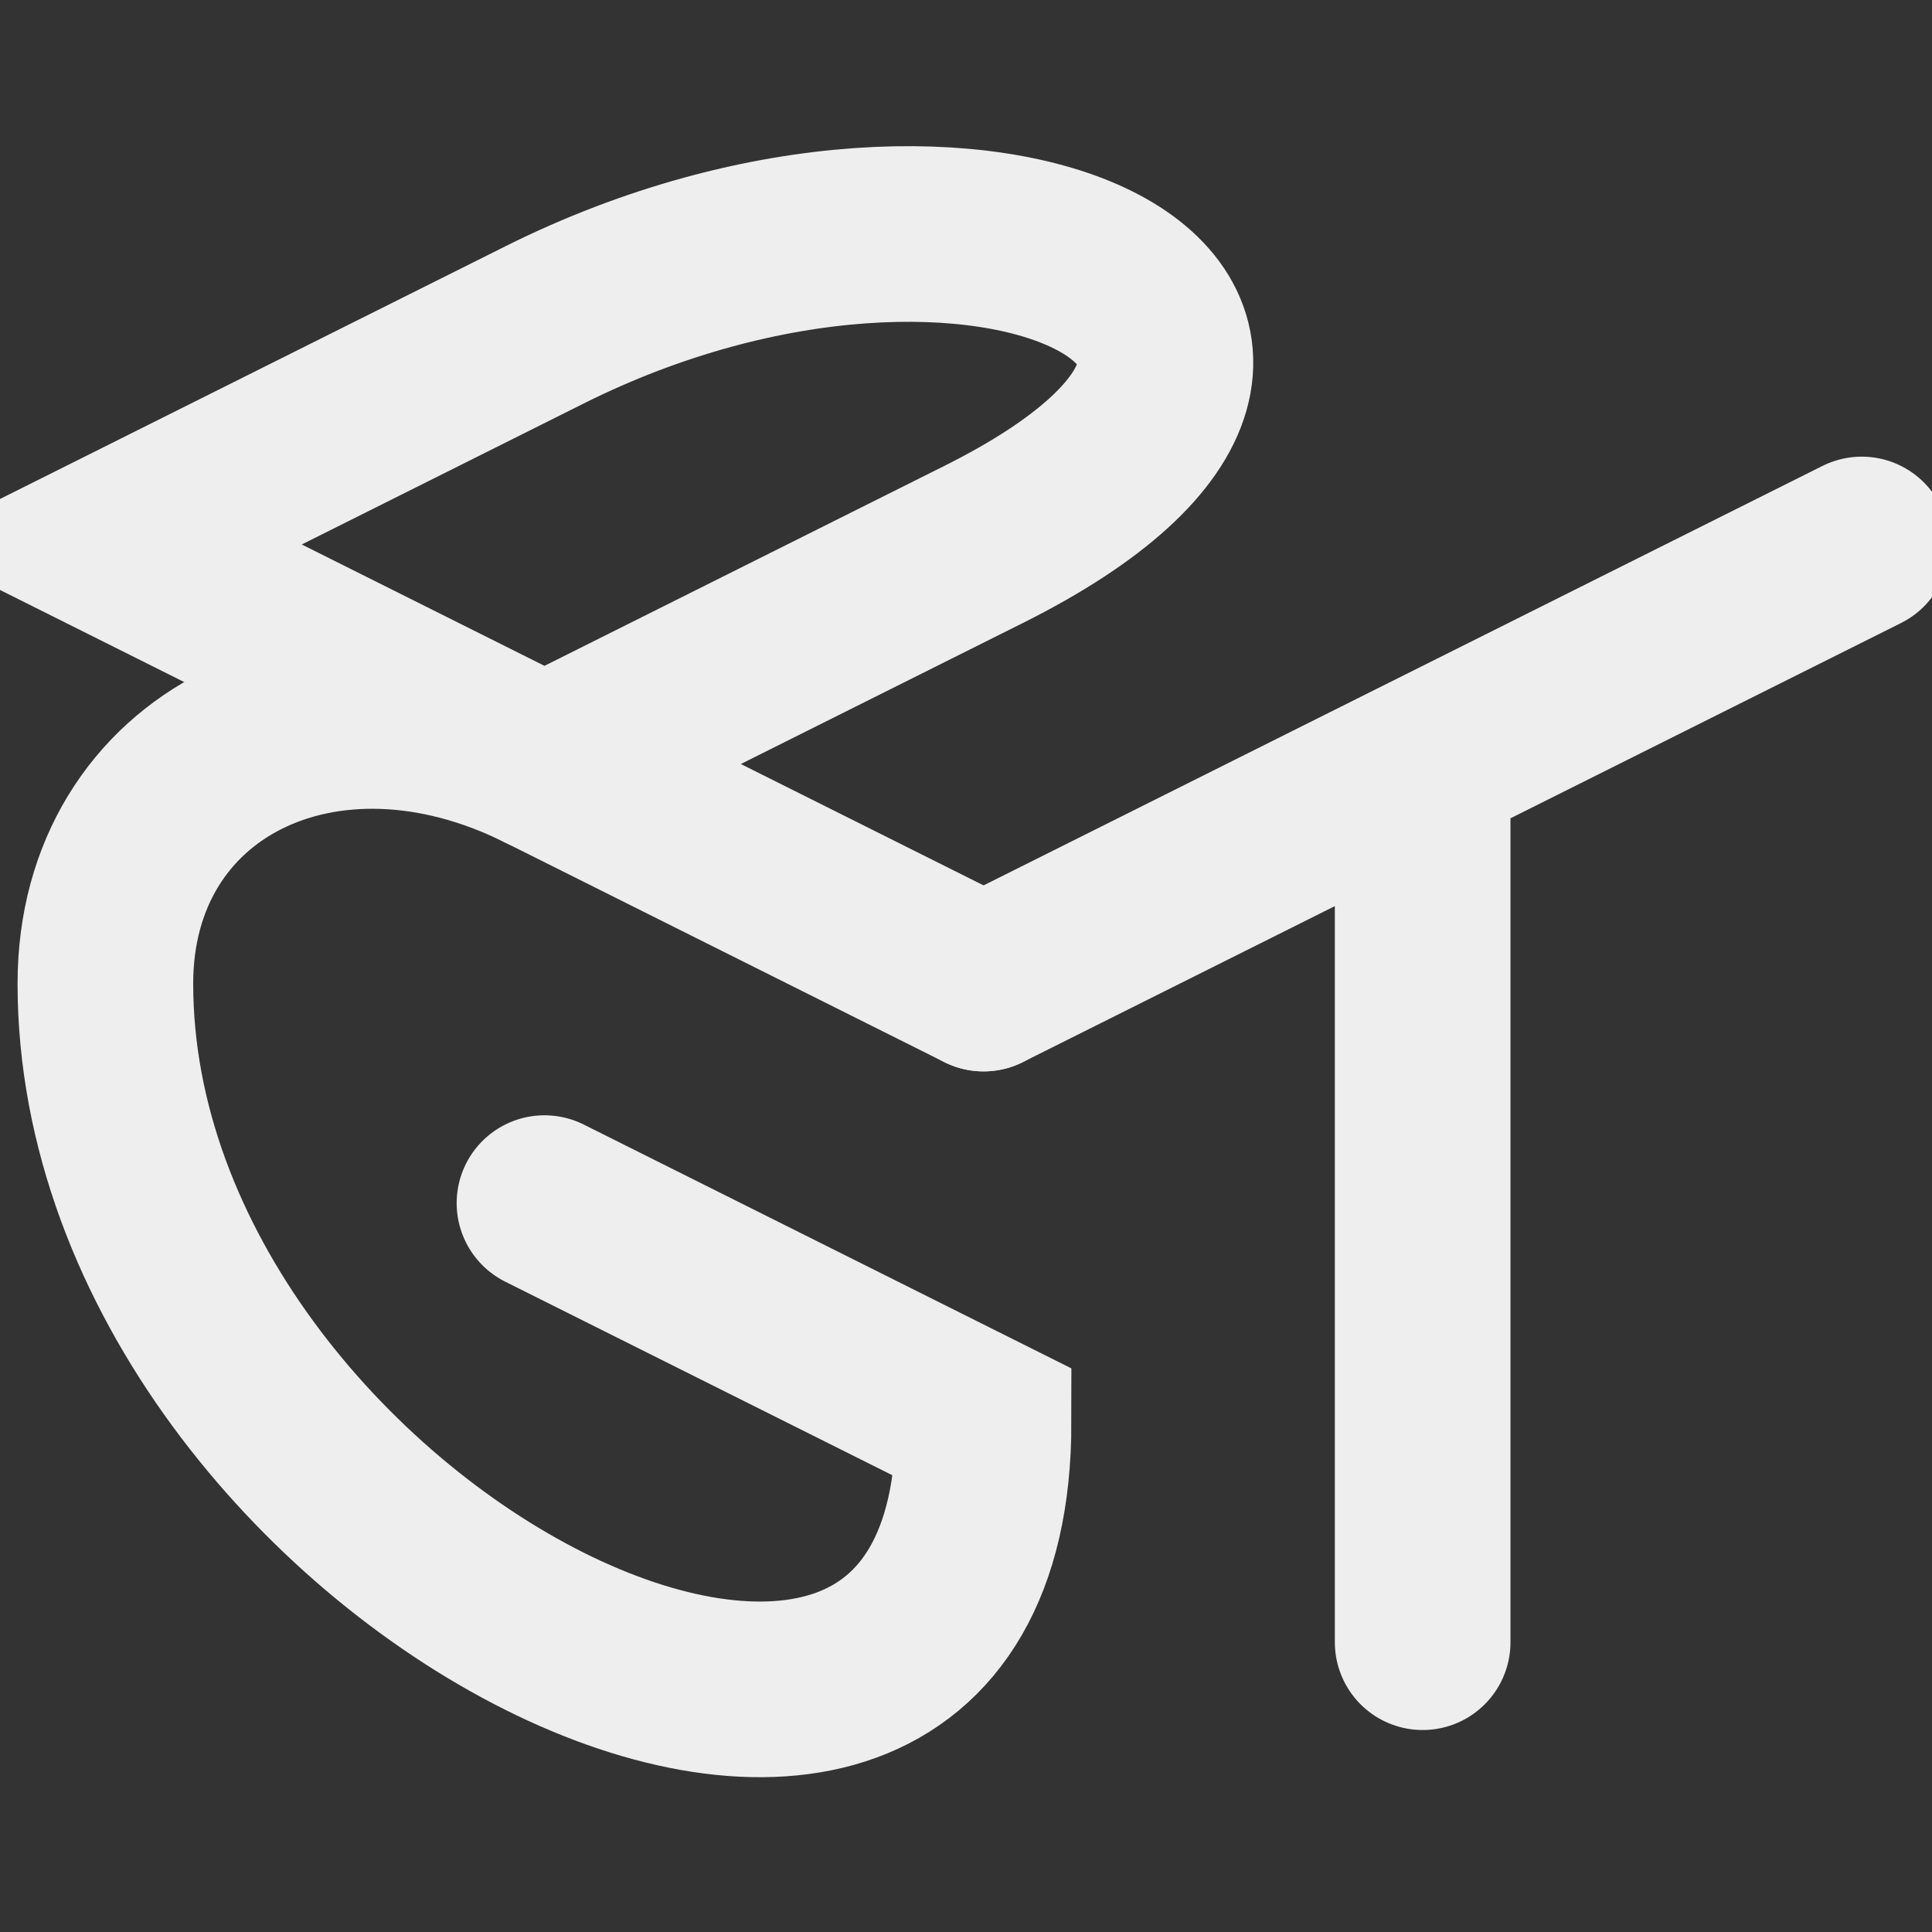
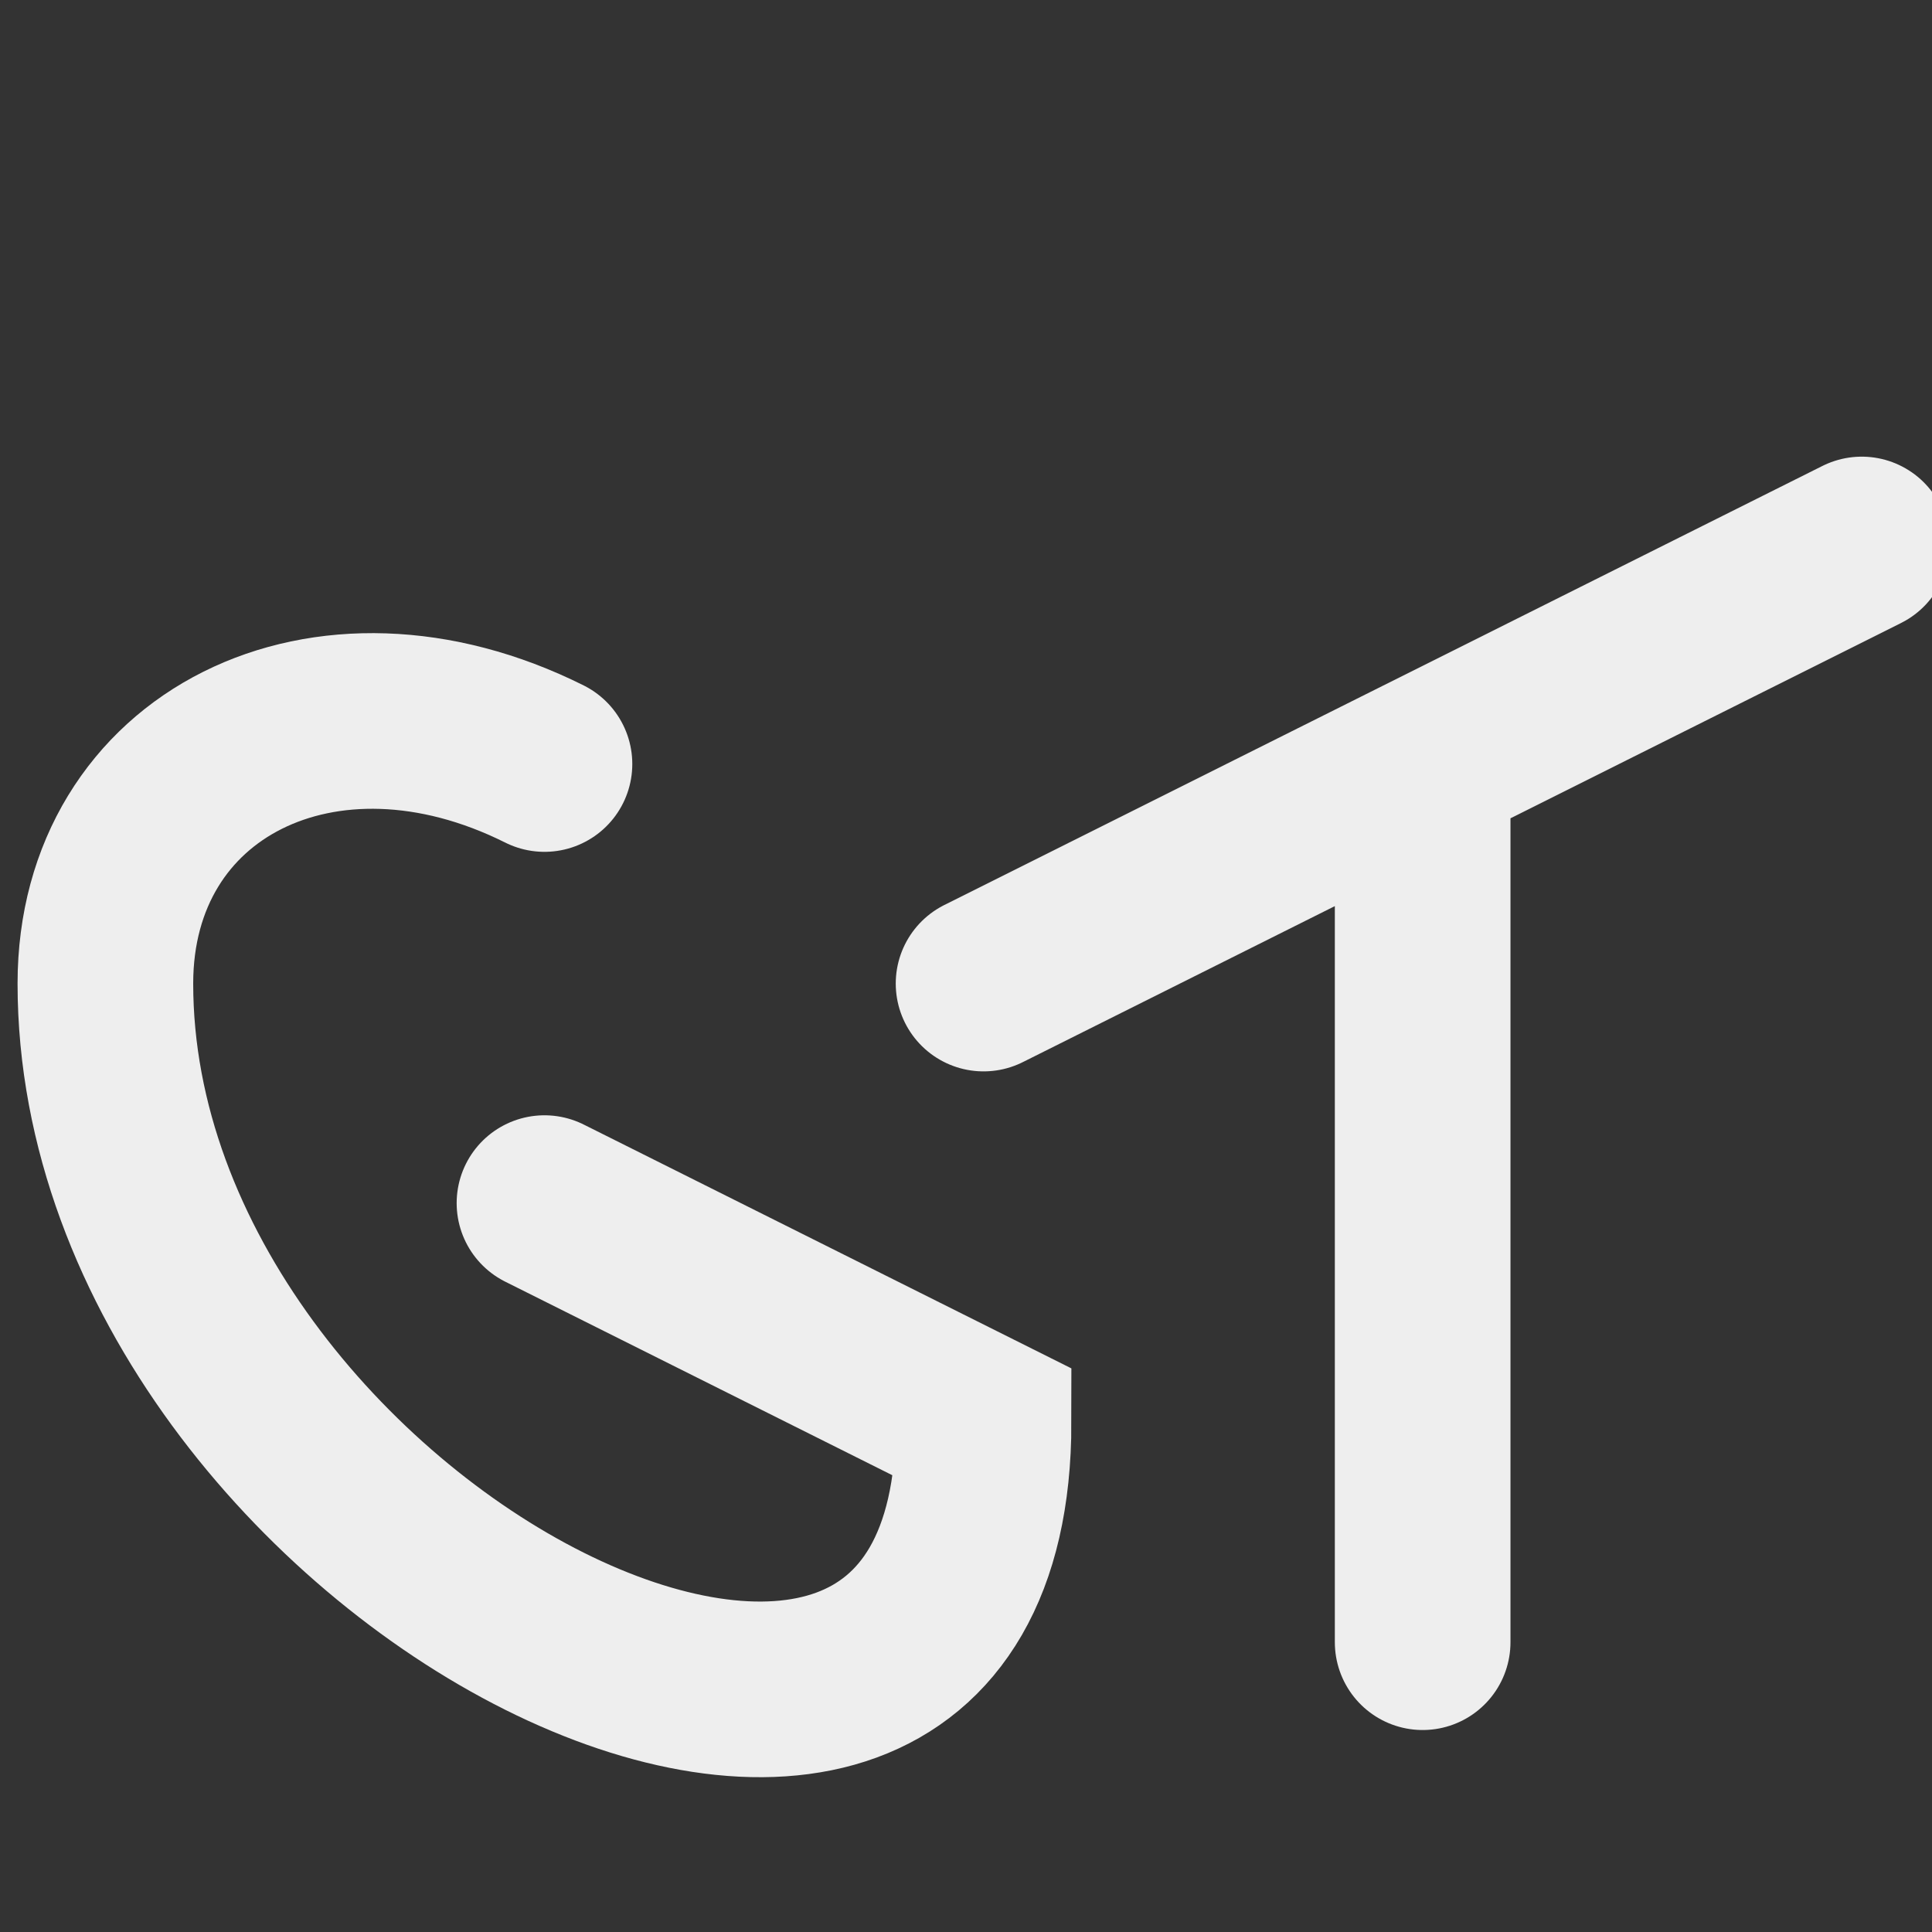
<svg xmlns="http://www.w3.org/2000/svg" viewBox="-6 -6 110 110">
  <rect x="-6" y="-6" width="110" height="110" fill="#333333" stroke="none" />
  <g stroke="transparent">
    <path d="M50,0 100,25 50,50 0,25 z" fill="none" stroke-width="4" stroke-linejoin="round" />
-     <path d="M50,50 50,100 0,75 0,25 z" fill="none" stroke-width="4" stroke-linejoin="round" />
    <path d="M50,50 100,25 100,75 50,100 z" fill="none" stroke-width="4" stroke-linejoin="round" />
  </g>
  <g stroke="#eee" stroke-width="10">
    <path d="M25,62.5 50,75 C50,107.5 0,82.5 0,50 C0,37.5 12.5,31.25 25,37.5" fill="none" stroke-linejoin="corner" stroke-linecap="round" />
-     <path d="M50,50 0,25 25,12.5 C50,0 75,12.5 50,25 C50,25 25,37.5 25,37.5" fill="none" stroke-linejoin="corner" stroke-linecap="round" />
    <path d="M50,50 100,25 75,37.5 75,87.5" fill="none" stroke-linejoin="round" stroke-linecap="round" />
  </g>
</svg>